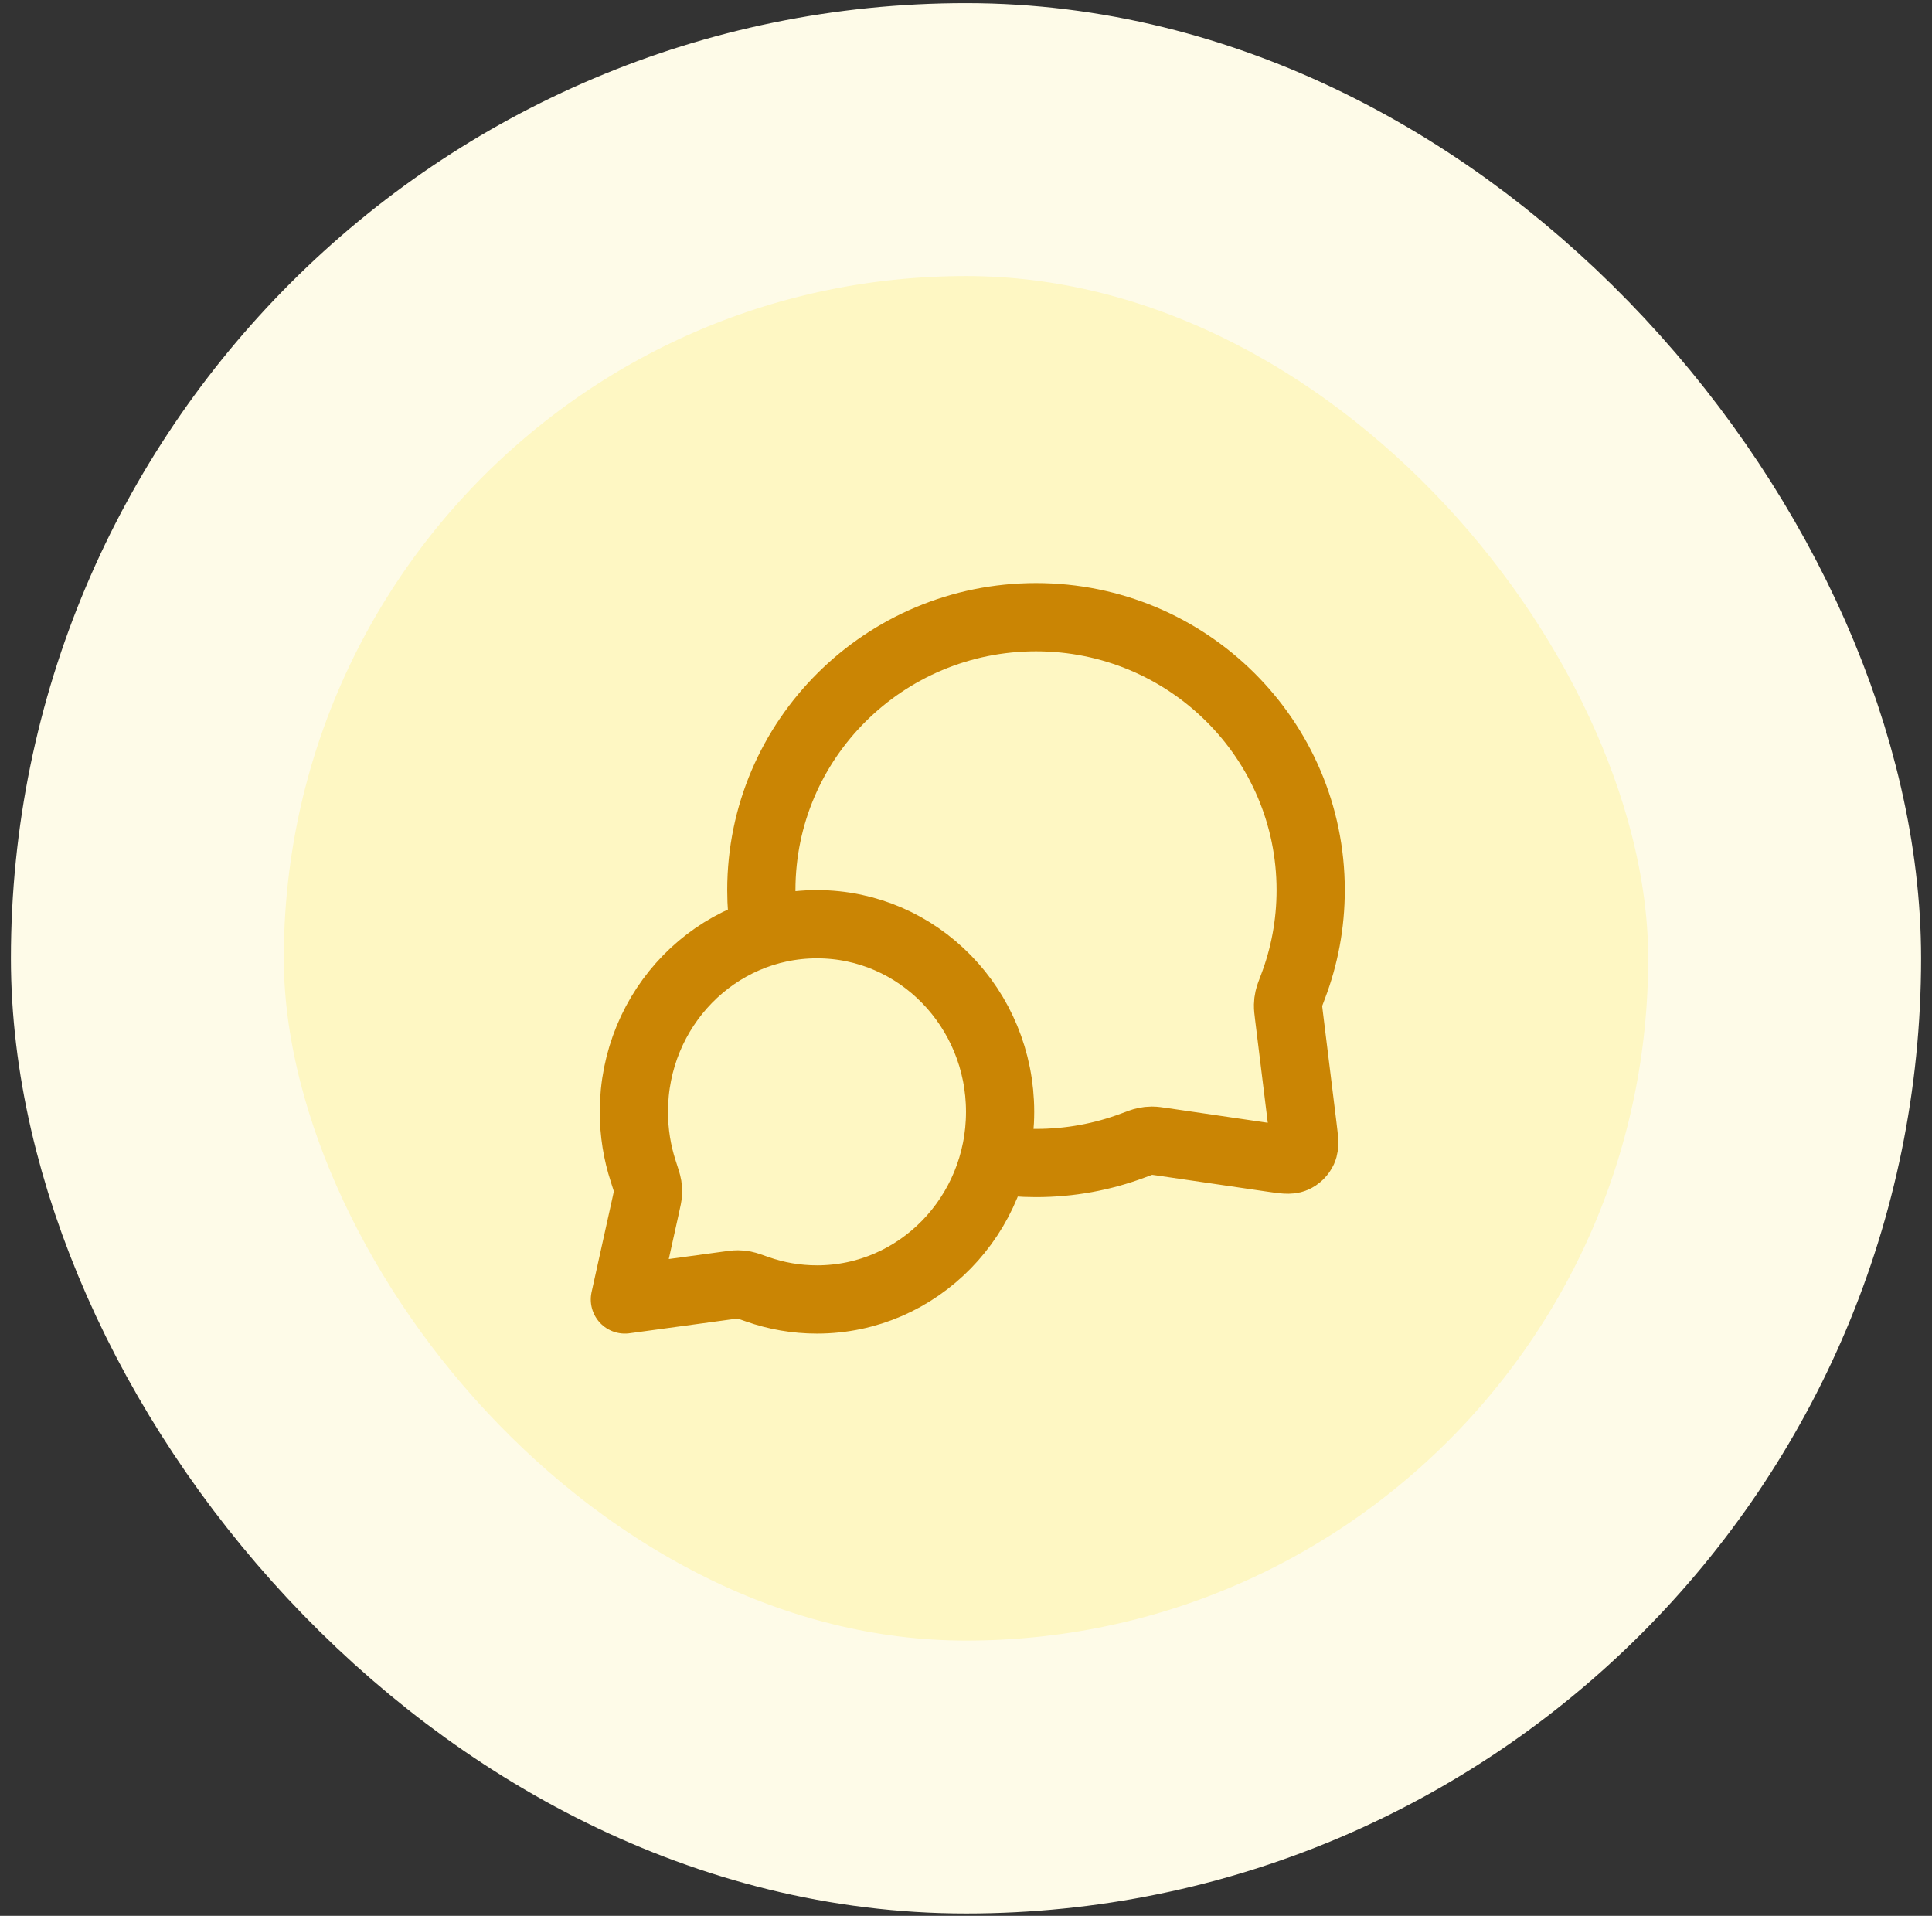
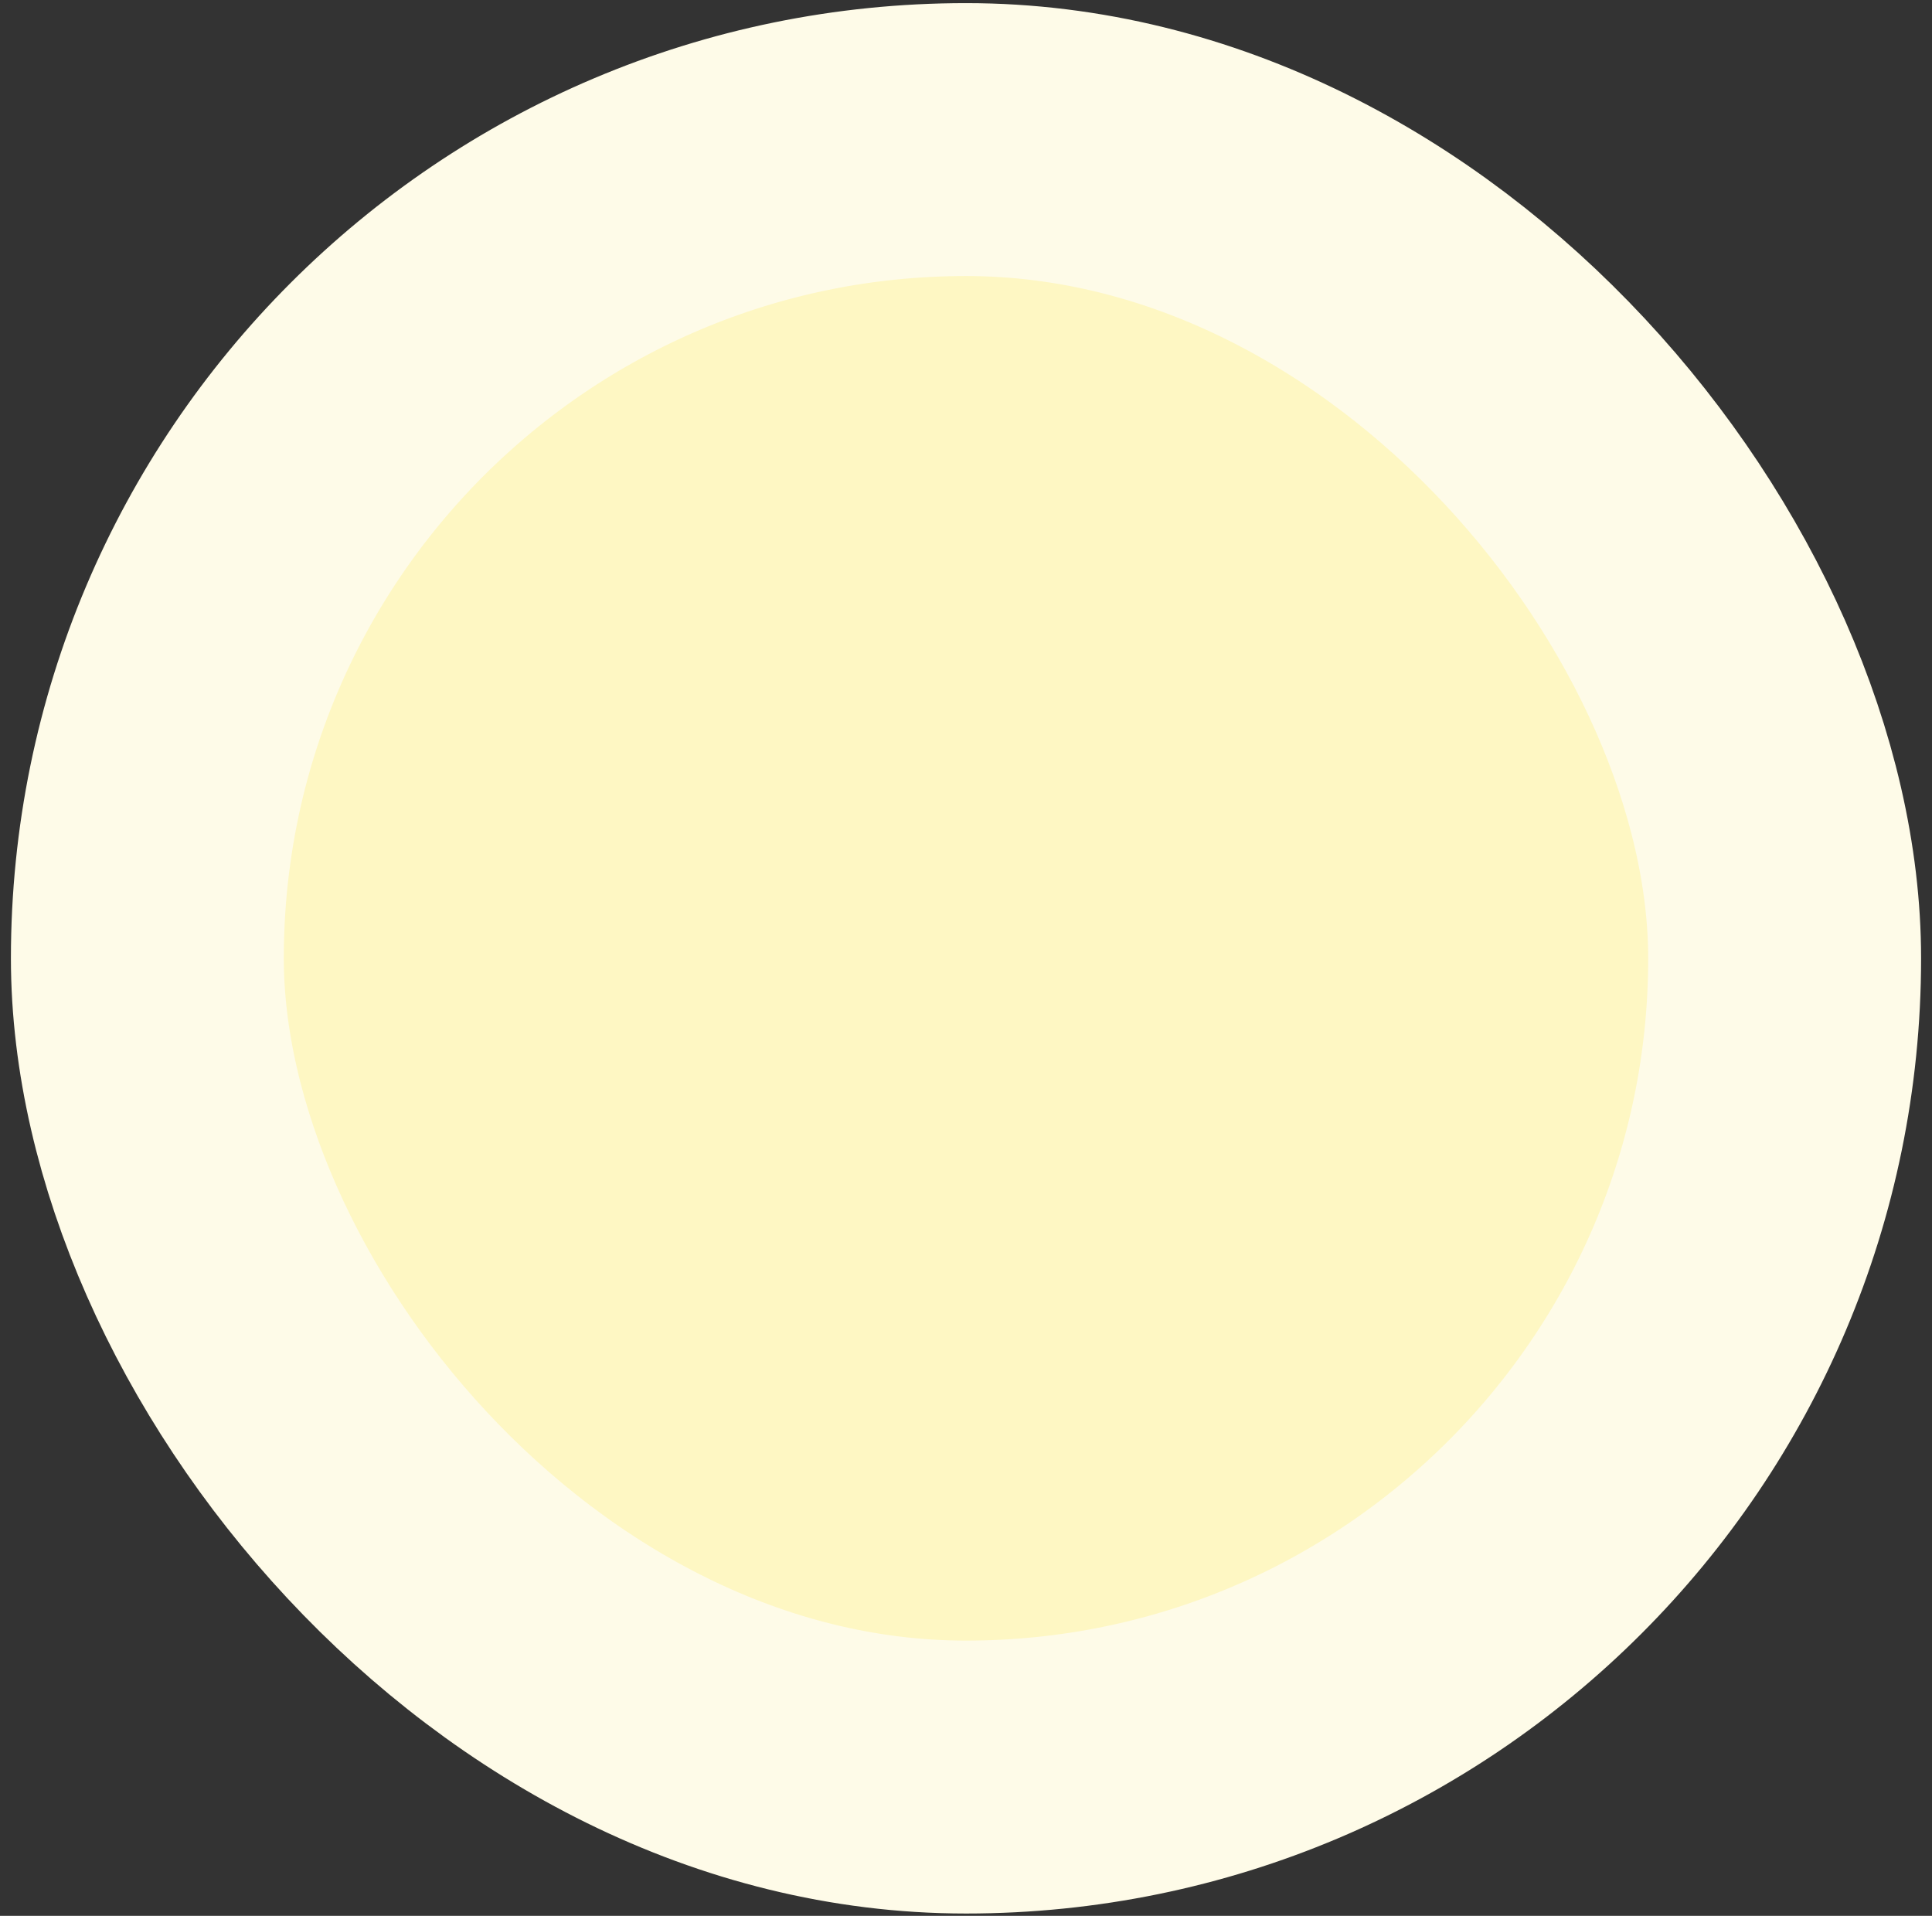
<svg xmlns="http://www.w3.org/2000/svg" width="118" height="117" viewBox="0 0 118 117" fill="none">
  <rect x="0" y="0" width="118" height="117" fill="#333333" stroke="none" />
  <rect x="9" y="8.524" width="100" height="100" rx="50" fill="#FEF7C3" />
  <rect x="9" y="8.524" width="100" height="100" rx="50" stroke="#FEFBE8" stroke-width="16.667" />
-   <path d="M46.696 56.918C46.567 56.083 46.5 55.228 46.5 54.358C46.5 45.153 54.011 37.691 63.276 37.691C72.541 37.691 80.052 45.153 80.052 54.358C80.052 56.437 79.669 58.428 78.969 60.263C78.823 60.644 78.751 60.835 78.718 60.984C78.685 61.131 78.672 61.235 78.669 61.386C78.665 61.538 78.686 61.706 78.727 62.042L79.566 68.855C79.657 69.592 79.702 69.961 79.579 70.229C79.472 70.464 79.281 70.651 79.044 70.753C78.773 70.869 78.405 70.815 77.67 70.707L71.034 69.735C70.688 69.684 70.514 69.659 70.357 69.659C70.201 69.66 70.093 69.672 69.94 69.704C69.785 69.736 69.588 69.81 69.194 69.958C67.353 70.647 65.359 71.025 63.276 71.025C62.405 71.025 61.549 70.959 60.714 70.831M49.899 79.358C56.076 79.358 61.083 74.228 61.083 67.9C61.083 61.571 56.076 56.441 49.899 56.441C43.722 56.441 38.715 61.571 38.715 67.9C38.715 69.172 38.917 70.395 39.291 71.538C39.448 72.022 39.527 72.263 39.553 72.428C39.58 72.601 39.585 72.698 39.575 72.872C39.565 73.039 39.524 73.227 39.44 73.604L38.166 79.358L44.406 78.506C44.746 78.459 44.916 78.436 45.065 78.437C45.222 78.438 45.305 78.447 45.458 78.477C45.604 78.506 45.821 78.583 46.255 78.736C47.397 79.139 48.623 79.358 49.899 79.358Z" stroke="#CA8504" stroke-width="4.167" stroke-linecap="round" stroke-linejoin="round" />
</svg>